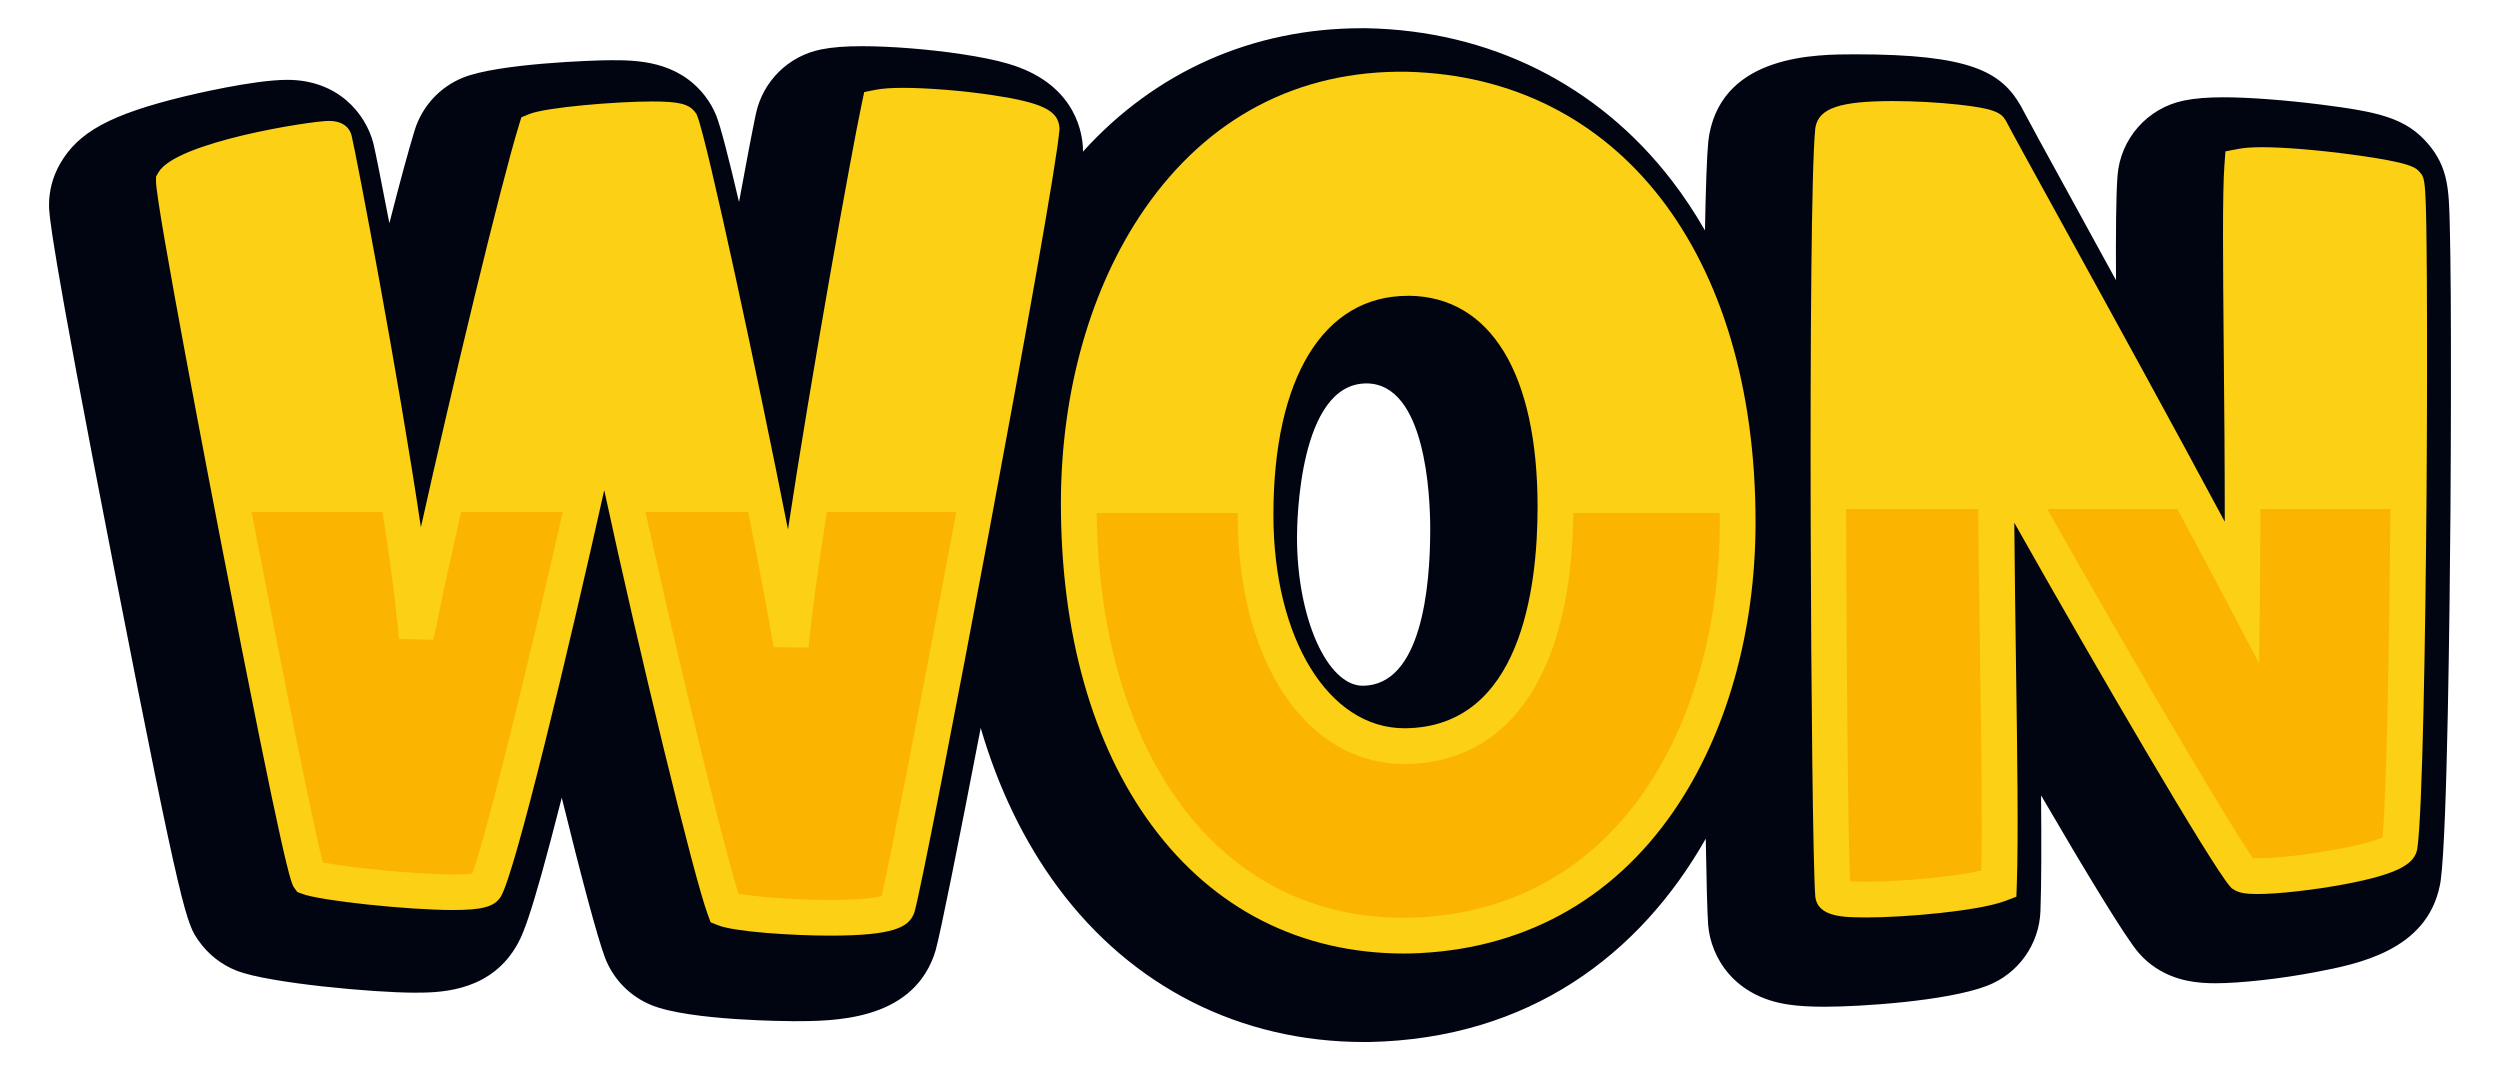
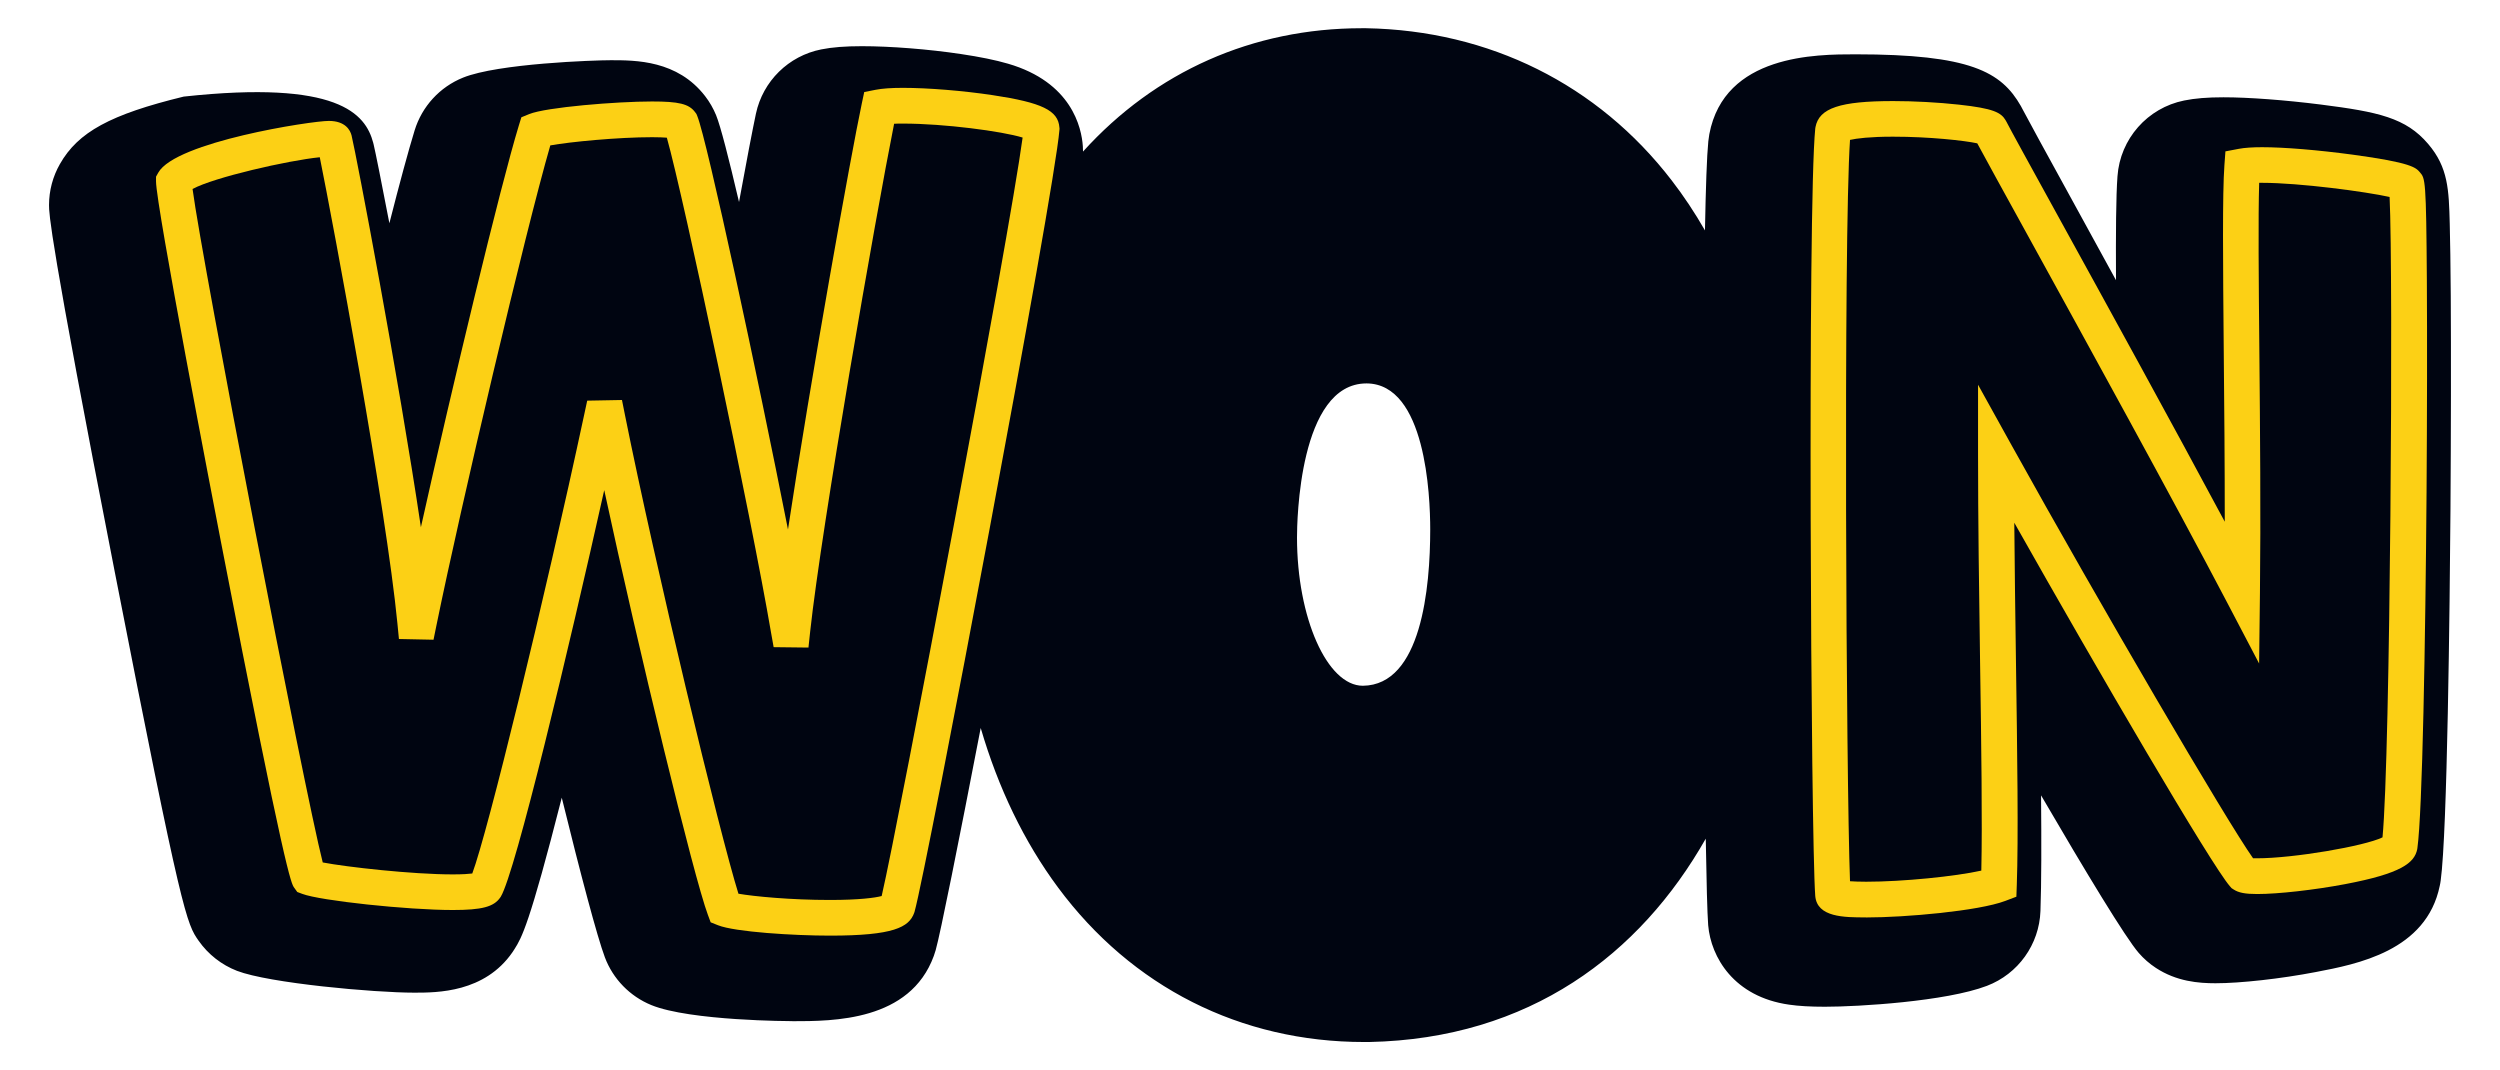
<svg xmlns="http://www.w3.org/2000/svg" fill="none" height="100%" overflow="visible" preserveAspectRatio="none" style="display: block;" viewBox="0 0 292 125" width="100%">
  <g id="Assets - TicTacToe_Won">
-     <path d="M159.562 3.297C173.954 3.554 186.62 9.86 195.241 21.054C196.656 22.891 197.957 24.847 199.14 26.913C199.232 21.915 199.36 18.205 199.531 16.504C199.559 16.226 199.601 15.948 199.649 15.67C201.415 6.344 212.143 6.344 216.731 6.344C230.129 6.344 233.744 8.379 236.038 12.386C236.128 12.538 236.212 12.698 236.288 12.857C236.65 13.573 239.16 18.157 241.822 23.004C243.387 25.858 245.202 29.17 247.148 32.726C247.121 27.191 247.148 22.927 247.322 20.58C247.635 16.219 250.819 12.607 255.108 11.739C256.374 11.482 257.834 11.364 259.704 11.364C262.645 11.364 266.893 11.684 271.078 12.212C277.787 13.066 281.013 13.76 283.606 16.809C285.956 19.558 286.026 22.177 286.13 26.121C286.186 28.135 286.22 30.955 286.248 34.504C286.29 41.254 286.276 50.434 286.214 59.684C286.13 70.781 285.852 97.205 285.073 102.844C285.045 103.052 285.011 103.26 284.962 103.469C283.398 111.073 275.306 112.614 270.467 113.538C266.372 114.323 261.665 114.844 258.766 114.844C256.798 114.844 254.233 114.642 251.807 113.052C251.063 112.566 250.388 111.975 249.804 111.302C248.26 109.53 243.637 101.885 238.396 92.899C238.444 98.427 238.443 103.087 238.325 106.406C238.186 110.309 235.725 113.754 232.068 115.149C227.285 116.969 217.073 117.587 213.151 117.587H213.137C211.468 117.587 210.099 117.51 208.966 117.344C202.5 116.427 199.837 111.781 199.518 108.087C199.518 108.052 199.518 108.017 199.511 107.989C199.411 106.655 199.316 103.035 199.232 97.955C191.571 111.459 178.649 121.324 159.917 121.707H159.326C144.9 121.707 132.197 115.29 123.569 103.645C119.621 98.319 116.596 92.049 114.547 85.03C111.959 98.452 109.83 109.064 109.289 110.971C109.227 111.2 109.151 111.429 109.067 111.658C106.279 119.276 97.338 119.276 92.534 119.276L92.541 119.27C92.412 119.27 80.609 119.248 76.078 117.395C73.568 116.367 71.601 114.346 70.648 111.812C69.752 109.423 67.818 102.13 65.614 93.172C61.825 108.075 60.922 109.533 60.108 110.832C60.032 110.957 59.949 111.082 59.865 111.207C56.605 115.943 51.056 115.943 48.387 115.943C43.687 115.943 31.437 114.839 27.683 113.395C25.875 112.693 24.317 111.471 23.205 109.888C21.808 107.888 21.286 107.138 13.396 66.756C5.72 27.5 5.727 24.922 5.727 23.95C5.727 22.27 6.165 20.616 6.999 19.158C9.12 15.422 12.902 13.367 21.453 11.283C22.274 11.082 29.601 9.325 33.543 9.325C39.508 9.325 42.686 13.283 43.59 16.672C43.611 16.748 43.632 16.818 43.645 16.895C43.847 17.735 44.542 21.186 45.48 26.075C46.662 21.436 47.699 17.602 48.429 15.227C49.291 12.429 51.363 10.165 54.081 9.068C58.176 7.409 69.439 7.033 71.344 7.033C74.257 7.033 79.123 7.034 82.356 11.227C82.884 11.908 83.316 12.665 83.643 13.464C84.157 14.721 85.123 18.485 86.318 23.596C87.194 18.79 87.911 15.068 88.293 13.276C89.106 9.478 92.103 6.527 95.92 5.77C97.199 5.513 98.715 5.395 100.676 5.395C104.006 5.395 108.441 5.742 112.244 6.312C114.434 6.638 116.283 7.013 117.729 7.437C125.175 9.603 126.33 14.908 126.476 17.089C126.491 17.295 126.495 17.5 126.496 17.704C134.941 8.365 146.303 3.297 159.062 3.297H159.562ZM159.604 44.783C151.72 44.784 151.49 60.936 151.49 62.776C151.49 72.165 155.015 80.096 159.18 80.096C166.028 80.033 167.05 68.631 167.05 61.832C167.05 57.846 166.514 44.839 159.632 44.783H159.604Z" fill="#000511" id="Union" />
+     <path d="M159.562 3.297C173.954 3.554 186.62 9.86 195.241 21.054C196.656 22.891 197.957 24.847 199.14 26.913C199.232 21.915 199.36 18.205 199.531 16.504C199.559 16.226 199.601 15.948 199.649 15.67C201.415 6.344 212.143 6.344 216.731 6.344C230.129 6.344 233.744 8.379 236.038 12.386C236.128 12.538 236.212 12.698 236.288 12.857C236.65 13.573 239.16 18.157 241.822 23.004C243.387 25.858 245.202 29.17 247.148 32.726C247.121 27.191 247.148 22.927 247.322 20.58C247.635 16.219 250.819 12.607 255.108 11.739C256.374 11.482 257.834 11.364 259.704 11.364C262.645 11.364 266.893 11.684 271.078 12.212C277.787 13.066 281.013 13.76 283.606 16.809C285.956 19.558 286.026 22.177 286.13 26.121C286.186 28.135 286.22 30.955 286.248 34.504C286.29 41.254 286.276 50.434 286.214 59.684C286.13 70.781 285.852 97.205 285.073 102.844C285.045 103.052 285.011 103.26 284.962 103.469C283.398 111.073 275.306 112.614 270.467 113.538C266.372 114.323 261.665 114.844 258.766 114.844C256.798 114.844 254.233 114.642 251.807 113.052C251.063 112.566 250.388 111.975 249.804 111.302C248.26 109.53 243.637 101.885 238.396 92.899C238.444 98.427 238.443 103.087 238.325 106.406C238.186 110.309 235.725 113.754 232.068 115.149C227.285 116.969 217.073 117.587 213.151 117.587H213.137C211.468 117.587 210.099 117.51 208.966 117.344C202.5 116.427 199.837 111.781 199.518 108.087C199.518 108.052 199.518 108.017 199.511 107.989C199.411 106.655 199.316 103.035 199.232 97.955C191.571 111.459 178.649 121.324 159.917 121.707H159.326C144.9 121.707 132.197 115.29 123.569 103.645C119.621 98.319 116.596 92.049 114.547 85.03C111.959 98.452 109.83 109.064 109.289 110.971C109.227 111.2 109.151 111.429 109.067 111.658C106.279 119.276 97.338 119.276 92.534 119.276L92.541 119.27C92.412 119.27 80.609 119.248 76.078 117.395C73.568 116.367 71.601 114.346 70.648 111.812C69.752 109.423 67.818 102.13 65.614 93.172C61.825 108.075 60.922 109.533 60.108 110.832C60.032 110.957 59.949 111.082 59.865 111.207C56.605 115.943 51.056 115.943 48.387 115.943C43.687 115.943 31.437 114.839 27.683 113.395C25.875 112.693 24.317 111.471 23.205 109.888C21.808 107.888 21.286 107.138 13.396 66.756C5.72 27.5 5.727 24.922 5.727 23.95C5.727 22.27 6.165 20.616 6.999 19.158C9.12 15.422 12.902 13.367 21.453 11.283C39.508 9.325 42.686 13.283 43.59 16.672C43.611 16.748 43.632 16.818 43.645 16.895C43.847 17.735 44.542 21.186 45.48 26.075C46.662 21.436 47.699 17.602 48.429 15.227C49.291 12.429 51.363 10.165 54.081 9.068C58.176 7.409 69.439 7.033 71.344 7.033C74.257 7.033 79.123 7.034 82.356 11.227C82.884 11.908 83.316 12.665 83.643 13.464C84.157 14.721 85.123 18.485 86.318 23.596C87.194 18.79 87.911 15.068 88.293 13.276C89.106 9.478 92.103 6.527 95.92 5.77C97.199 5.513 98.715 5.395 100.676 5.395C104.006 5.395 108.441 5.742 112.244 6.312C114.434 6.638 116.283 7.013 117.729 7.437C125.175 9.603 126.33 14.908 126.476 17.089C126.491 17.295 126.495 17.5 126.496 17.704C134.941 8.365 146.303 3.297 159.062 3.297H159.562ZM159.604 44.783C151.72 44.784 151.49 60.936 151.49 62.776C151.49 72.165 155.015 80.096 159.18 80.096C166.028 80.033 167.05 68.631 167.05 61.832C167.05 57.846 166.514 44.839 159.632 44.783H159.604Z" fill="#000511" id="Union" />
    <g id="Group">
      <g id="Group_2">
-         <path d="M70.275 48.839C65.826 69.603 58.261 101.103 56.704 103.645C55.703 105.124 38.259 103.297 36.049 102.457C35.047 101.061 20.301 24.707 20.308 21.186C21.629 18.825 38.816 15.492 39.045 16.353C39.712 19.131 47.04 57.638 48.479 72.596C48.625 72.596 48.778 72.596 48.924 72.603C51.81 58.464 59.812 24.367 62.593 15.256C64.595 14.443 78.729 13.325 79.508 14.353C80.843 17.638 89.756 59.763 92.099 73.52C92.245 73.52 92.398 73.52 92.544 73.52C93.99 60.172 101.012 20.381 102.687 12.52C106.365 11.797 121.535 13.374 121.646 15.027C121.083 22.089 106.254 100.735 104.808 105.909C104.029 108.054 86.975 107.068 84.639 106.124C82.859 101.374 74.62 67.124 70.943 48.825C70.72 48.825 70.498 48.832 70.275 48.839Z" fill="url(#paint0_linear_0_4741)" id="Vector" />
        <path d="M96.945 109.282C92.731 109.282 85.835 108.859 83.86 108.067L83.005 107.727L82.685 106.866C81.023 102.428 74.606 75.97 70.574 57.248C66.458 75.713 60.187 101.963 58.491 104.734L58.435 104.817C57.684 105.921 56.287 106.289 52.887 106.289C47.583 106.289 37.397 105.199 35.312 104.407L34.721 104.185L34.352 103.671C34.025 103.213 33.344 102.262 25.752 63.011C24.98 59.025 18.216 23.977 18.223 21.178V20.637L18.487 20.164C20.503 16.567 36.341 14.123 38.398 14.123C40.324 14.123 40.894 15.178 41.061 15.81C41.652 18.275 46.547 43.963 49.161 61.581C52.832 45.067 58.435 21.741 60.604 14.643L60.896 13.699L61.814 13.324C63.768 12.525 72.02 11.852 76.164 11.852C79.285 11.852 80.46 12.136 81.177 13.088L81.343 13.31L81.448 13.567C82.588 16.373 88.518 43.977 92.036 61.845C94.685 44.296 99.413 17.935 100.657 12.095L100.942 10.748L102.291 10.484C103.042 10.338 104.078 10.261 105.461 10.261C108.388 10.261 112.511 10.595 115.959 11.116C121.709 11.984 123.6 12.9 123.739 14.893L123.753 15.046L123.739 15.199C123.162 22.498 108.284 101.282 106.824 106.477L106.775 106.63C106.163 108.31 104.356 109.282 96.945 109.282ZM86.252 104.387C88.094 104.706 92.377 105.116 96.945 105.116C100.344 105.116 102.194 104.866 102.979 104.657C105.016 95.894 117.892 27.602 119.442 16.067C117.023 15.324 110.286 14.435 105.468 14.435C105.065 14.435 104.724 14.435 104.432 14.456C102.27 25.262 95.971 61.394 94.629 73.755L94.428 75.636L90.361 75.588L90.055 73.873C87.816 60.72 79.856 23.046 77.888 16.081C77.519 16.053 76.963 16.025 76.171 16.025C72.187 16.025 66.563 16.567 64.275 16.984C61.327 27.192 53.854 58.977 50.982 73.019L50.635 74.72L46.595 74.636L46.415 72.796C45.114 59.366 38.948 26.262 37.349 18.366C33.581 18.748 24.973 20.72 22.491 22.074C23.652 30.831 35.499 92.13 37.696 100.734C40.477 101.268 48.153 102.13 52.887 102.13C54.069 102.13 54.771 102.074 55.161 102.025C56.927 97.352 63.566 70.199 68.238 48.414L68.586 46.796L72.646 46.72L72.987 48.428C76.546 66.178 84.013 97.213 86.252 104.393V104.387Z" fill="#FCD015" id="Vector_2" />
      </g>
      <g id="Group_3">
-         <path d="M202.963 60.996C202.963 84.051 191.269 108.628 164.606 109.28C140.843 109.614 126 88.78 126 58.794C126 34.489 138.723 10.1 164.273 10.461C187.702 11.017 202.963 30.593 202.963 60.996ZM164.606 32.475C153.114 32.357 146.641 43.357 146.641 60.142C146.641 75.308 153.448 87.239 164.161 87.148C176.099 87.023 181.674 75.933 181.674 59.225C181.674 41.322 174.541 32.586 164.606 32.468V32.475Z" fill="url(#paint1_linear_0_4741)" id="Vector_3" />
-         <path d="M164.043 111.373C151.974 111.373 141.775 106.206 134.551 96.435C127.592 87.019 123.914 74.005 123.914 58.796C123.914 45.72 127.39 33.505 133.696 24.393C141.073 13.748 151.633 8.192 164.3 8.38C189.065 8.97 205.048 29.623 205.048 60.998C205.048 73.782 201.656 85.761 195.503 94.72C188.238 105.296 177.573 111.053 164.655 111.366C164.439 111.366 164.238 111.366 164.043 111.366V111.373ZM163.716 12.539C152.766 12.539 143.575 17.456 137.131 26.762C131.297 35.185 128.085 46.56 128.085 58.789C128.085 73.102 131.485 85.261 137.909 93.956C144.417 102.762 153.663 107.38 164.579 107.192C189.649 106.581 200.877 83.546 200.877 60.991C200.877 32.088 186.492 13.067 164.224 12.539C164.064 12.539 163.89 12.539 163.716 12.539ZM164.043 89.234C152.572 89.234 144.563 77.269 144.563 60.144C144.563 41.789 152.175 30.393 164.426 30.393H164.627C176.606 30.539 183.76 41.317 183.76 59.234C183.76 78.171 176.627 89.102 164.182 89.241H164.036L164.043 89.234ZM164.426 34.553C154.595 34.553 148.734 44.116 148.734 60.136C148.734 74.581 155.172 85.06 164.043 85.06H164.147C177.586 84.914 179.589 68.81 179.589 59.22C179.589 43.657 174.117 34.664 164.585 34.546H164.426V34.553Z" fill="#FCD015" id="Vector_4" />
-       </g>
+         </g>
      <g id="Group_4">
-         <path d="M262.002 102.14C259.895 99.765 243.919 72.438 233.129 52.994C233.129 71.161 233.796 93.813 233.462 103.272C229.687 104.702 214.218 105.799 214.1 104.473C213.544 97.133 213.21 23.994 214.1 15.23C214.552 12.869 231.905 14.154 232.461 15.119C233.692 17.57 252.582 51.473 261.891 69.23C262.113 50.112 261.446 25.577 261.891 19.431C265.666 18.716 280.391 20.702 281.052 21.48C281.719 22.251 281.385 90.911 280.28 98.779C279.842 100.876 263.337 103.008 262.002 102.14Z" fill="url(#paint2_linear_0_4741)" id="Vector_5" />
        <path d="M217.944 107.152C215.393 107.152 212.237 107.145 212.021 104.652C211.507 97.846 211.11 24.013 212.021 15.02L212.049 14.839C212.473 12.624 214.927 11.805 221.115 11.805C223.576 11.805 226.371 11.957 228.79 12.221C232.85 12.666 233.733 13.138 234.276 14.082L234.331 14.18C234.727 14.971 237.286 19.617 240.526 25.506C246.032 35.506 253.812 49.659 259.853 60.937C259.853 54.284 259.798 47.409 259.735 41.117C259.645 30.777 259.568 22.61 259.812 19.277L259.93 17.68L261.508 17.381C262.182 17.256 263.065 17.194 264.213 17.194C266.799 17.194 270.741 17.52 274.773 18.062C281.691 18.999 282.177 19.576 282.65 20.131C283.269 20.846 283.38 20.971 283.457 32.756C283.498 39.381 283.485 48.395 283.422 57.478C283.29 74.832 282.942 94.874 282.351 99.062L282.33 99.201C281.997 100.791 280.474 102.027 273.897 103.27C270.289 103.951 266.076 104.423 263.642 104.423C262.252 104.423 261.473 104.277 260.882 103.888L260.646 103.735L260.458 103.52C258.317 101.096 245.08 78.451 235.27 61.055C235.311 66.381 235.388 71.86 235.464 77.228C235.624 88.298 235.756 97.86 235.562 103.353L235.513 104.735L234.213 105.228C231.091 106.409 222.519 107.159 217.986 107.159H217.958L217.944 107.152ZM216.109 102.93C216.54 102.957 217.138 102.985 217.972 102.985C222.248 102.985 228.366 102.367 231.418 101.687C231.543 96.069 231.418 86.916 231.272 77.284C231.154 69.152 231.036 60.735 231.036 52.992V44.937L234.943 51.985C245.358 70.756 260.09 95.923 263.156 100.242C263.274 100.242 263.427 100.249 263.615 100.249C267.863 100.249 276.136 98.839 278.277 97.805C279.195 88.353 279.543 31.951 279.105 23.006C276.331 22.388 268.641 21.353 264.192 21.353C264.08 21.353 263.969 21.353 263.872 21.353C263.747 25.332 263.816 32.721 263.893 41.075C263.976 50.048 264.067 60.221 263.962 69.242L263.865 77.499L260.027 70.18C253.867 58.437 243.627 39.825 236.848 27.506C233.914 22.18 231.814 18.36 230.945 16.742C229.492 16.423 225.397 15.964 221.094 15.964C218.41 15.964 216.839 16.166 216.081 16.339C215.309 27.846 215.629 91.152 216.081 102.923L216.109 102.93Z" fill="#FCD015" id="Vector_6" />
      </g>
    </g>
  </g>
  <defs>
    <linearGradient gradientUnits="userSpaceOnUse" id="paint0_linear_0_4741" x1="70.976" x2="70.976" y1="12.339" y2="107.192">
      <stop offset="0.5" stop-color="#FCD015" />
      <stop offset="0.5" stop-color="#FBB500" />
    </linearGradient>
    <linearGradient gradientUnits="userSpaceOnUse" id="paint1_linear_0_4741" x1="164.48" x2="164.48" y1="10.456" y2="109.284">
      <stop offset="0.5" stop-color="#FCD015" />
      <stop offset="0.5" stop-color="#FBB500" />
    </linearGradient>
    <linearGradient gradientUnits="userSpaceOnUse" id="paint2_linear_0_4741" x1="247.472" x2="247.472" y1="13.89" y2="105.07">
      <stop offset="0.5" stop-color="#FCD015" />
      <stop offset="0.5" stop-color="#FBB500" />
    </linearGradient>
  </defs>
</svg>